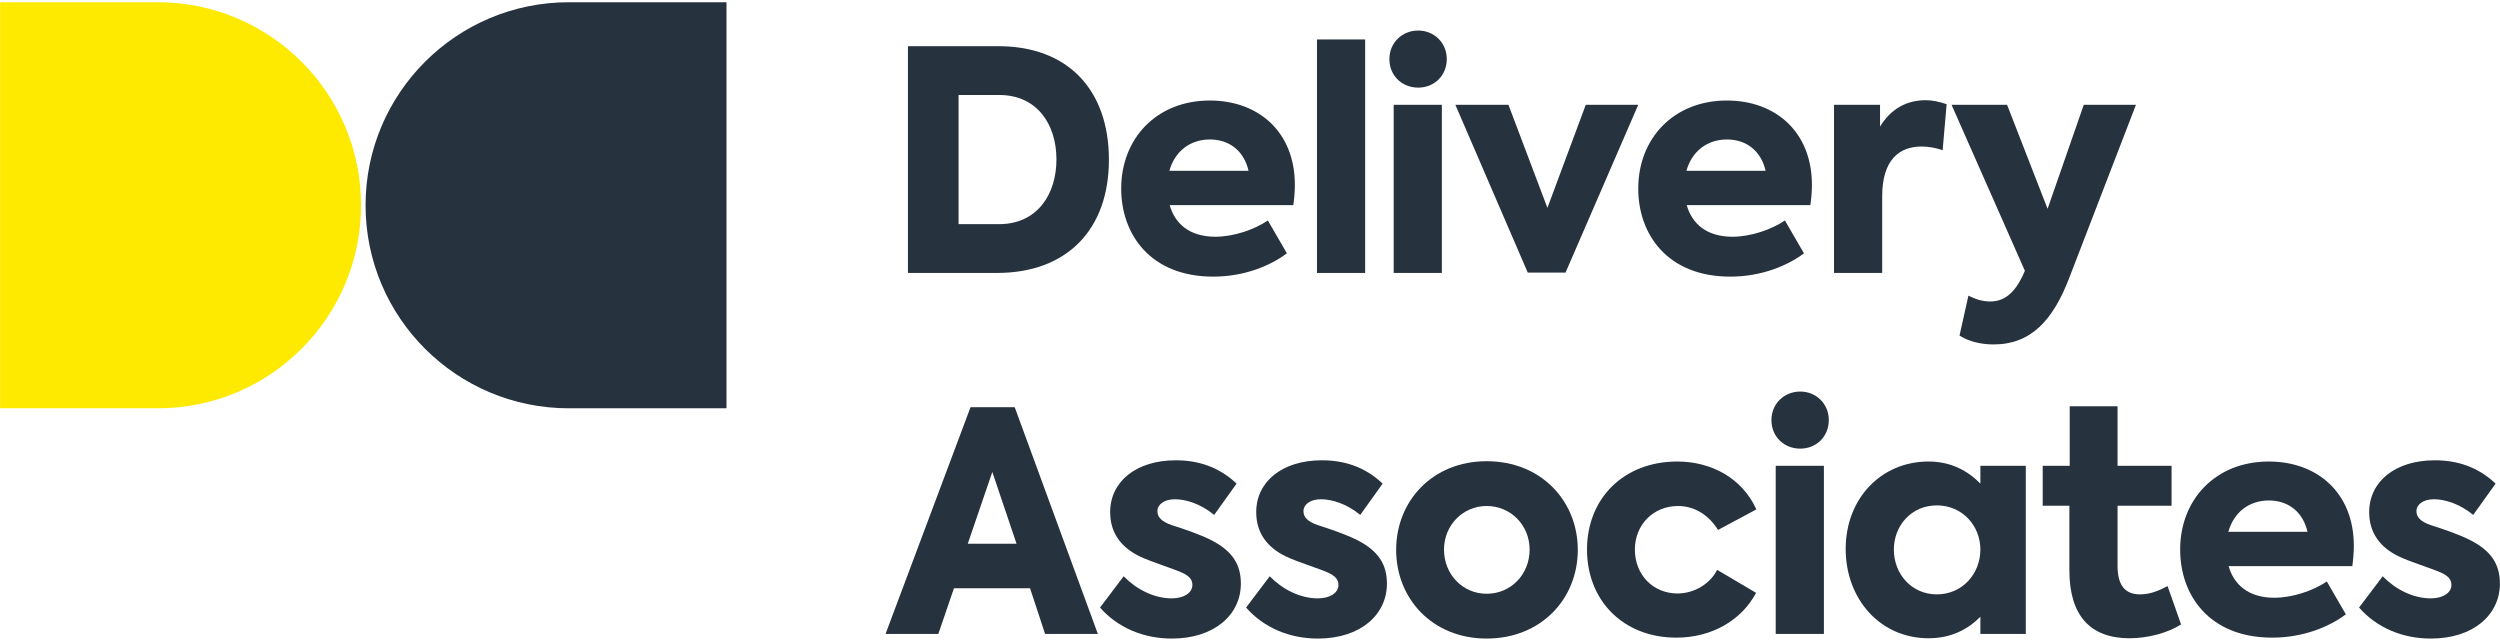
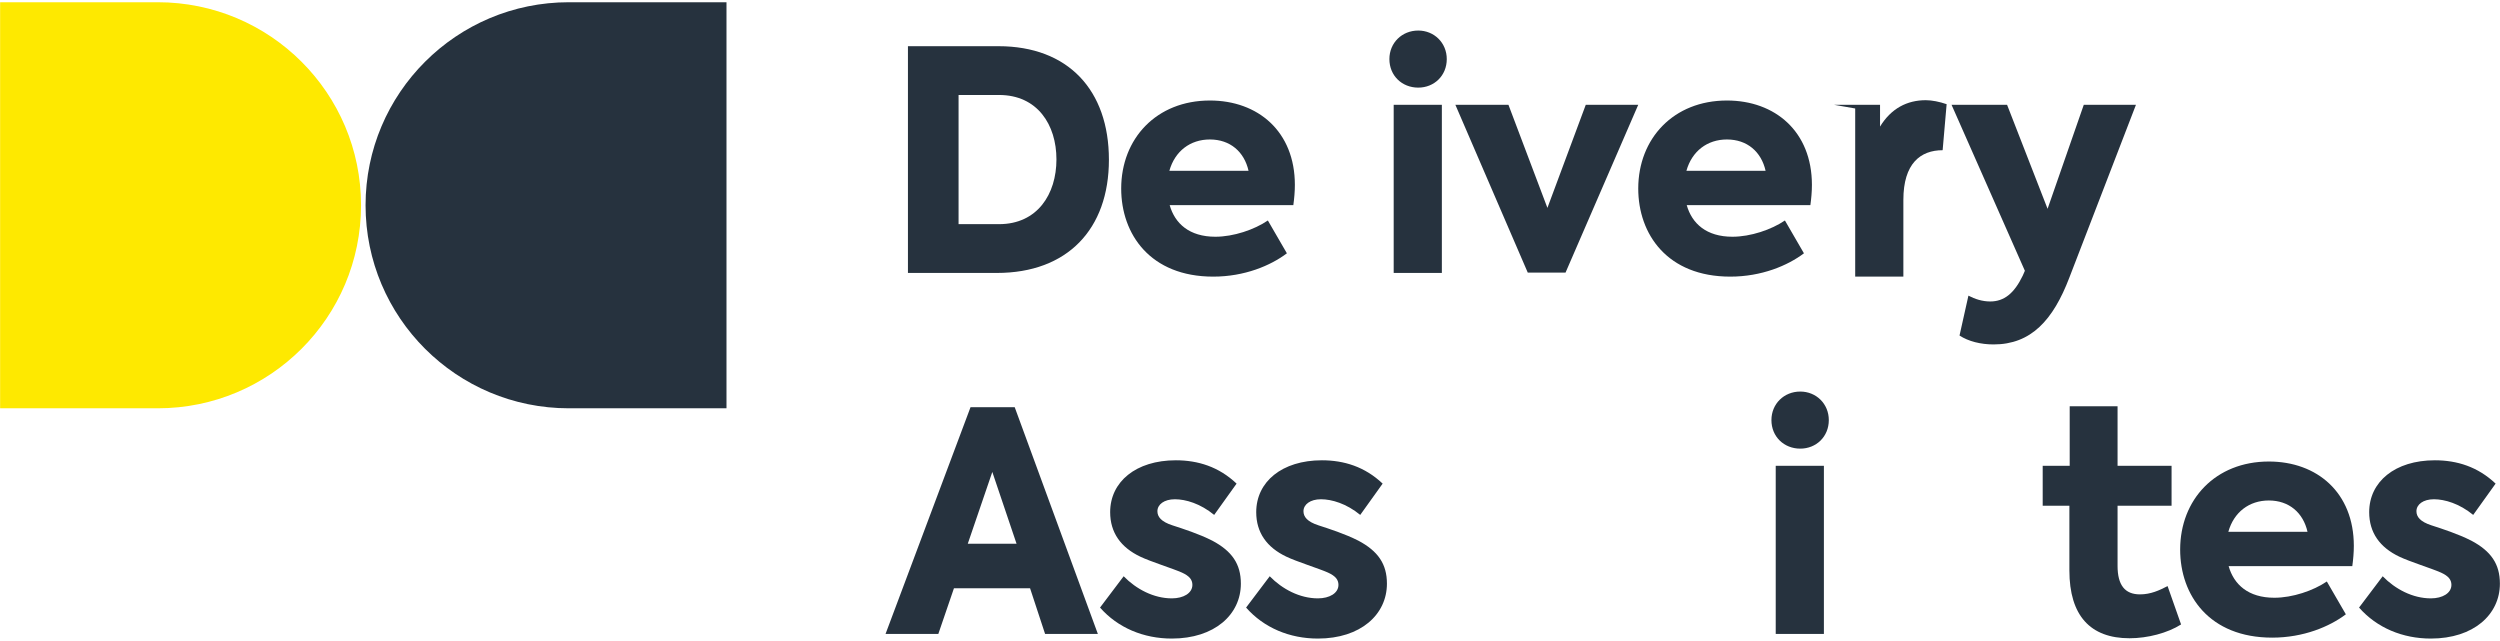
<svg xmlns="http://www.w3.org/2000/svg" width="100%" height="100%" viewBox="0 0 554 142" version="1.1" xml:space="preserve" style="fill-rule:evenodd;clip-rule:evenodd;stroke-linejoin:round;stroke-miterlimit:1.414;">
  <g>
    <path d="M80.007,45.487c0,24.848 -20.17,44.992 -45.051,44.992c-0.051,0 -0.101,-0.002 -0.152,-0.002l0,0.002l-34.779,0l0,-89.983l34.779,0l0,0.001c0.051,0 0.101,-0.001 0.152,-0.001c24.881,0 45.051,20.143 45.051,44.991" style="fill:#fee900;fill-rule:nonzero;" />
    <path d="M81.009,45.487c0,24.848 20.17,44.992 45.051,44.992c0.051,0 0.101,-0.002 0.152,-0.002l0,0.002l34.779,0l0,-89.983l-34.779,0l0,0.001c-0.051,0 -0.101,-0.001 -0.152,-0.001c-24.881,0 -45.051,20.143 -45.051,44.991" style="fill:#26323e;fill-rule:nonzero;" />
    <path d="M221.393,49.673c8.5,0 12.715,-6.663 12.715,-14.346c0,-7.684 -4.215,-14.279 -12.715,-14.279l-8.975,0l0,28.625l8.975,0Zm-20.193,-39.436l20.057,0c15.435,0 24.478,9.723 24.478,25.158c0,15.434 -9.247,25.089 -24.818,25.089l-19.717,0l0,-50.247Z" style="fill:#26323e;fill-rule:nonzero;" />
    <path d="M259.133,37.843l17.543,0c-0.952,-4.216 -4.08,-6.936 -8.567,-6.936c-4.352,0 -7.751,2.584 -8.976,6.936m27.47,7.615l-27.402,0c1.157,4.08 4.352,7.003 10.131,7.003c4.012,0 8.635,-1.563 11.627,-3.603l4.216,7.275c-3.604,2.72 -9.384,5.168 -16.318,5.168c-13.939,0 -20.399,-9.384 -20.399,-19.515c0,-11.083 7.82,-19.513 19.651,-19.513c10.674,0 18.834,6.867 18.834,18.697c0,1.497 -0.136,2.992 -0.34,4.488" style="fill:#26323e;fill-rule:nonzero;" />
-     <rect x="291.842" y="8.742" width="10.675" height="51.743" style="fill:#26323e;fill-rule:nonzero;" />
    <path d="M308.841,23.224l10.675,0l0,37.26l-10.675,0l0,-37.26Zm-0.951,-10.131c0,-3.604 2.787,-6.323 6.39,-6.323c3.536,0 6.324,2.719 6.324,6.323c0,3.672 -2.788,6.324 -6.324,6.324c-3.603,0 -6.39,-2.652 -6.39,-6.324" style="fill:#26323e;fill-rule:nonzero;" />
    <path d="M363.033,23.224l-16.114,37.192l-8.364,0l-16.045,-37.192l11.762,0l8.635,22.846l8.499,-22.846l11.627,0Z" style="fill:#26323e;fill-rule:nonzero;" />
    <path d="M373.711,37.843l17.543,0c-0.952,-4.216 -4.08,-6.936 -8.567,-6.936c-4.352,0 -7.751,2.584 -8.976,6.936m27.47,7.615l-27.402,0c1.157,4.08 4.352,7.003 10.131,7.003c4.012,0 8.635,-1.563 11.627,-3.603l4.216,7.275c-3.604,2.72 -9.384,5.168 -16.318,5.168c-13.939,0 -20.399,-9.384 -20.399,-19.515c0,-11.083 7.82,-19.513 19.651,-19.513c10.674,0 18.834,6.867 18.834,18.697c0,1.497 -0.136,2.992 -0.34,4.488" style="fill:#26323e;fill-rule:nonzero;" />
-     <path d="M406.42,23.224l10.198,0l0,4.828c2.448,-4.012 5.984,-5.848 10.131,-5.848c1.36,0 3.06,0.34 4.624,0.884l-0.884,10.199c-1.564,-0.544 -3.196,-0.816 -4.691,-0.816c-4.896,0 -8.703,2.924 -8.703,11.015l0,16.998l-10.675,0l0,-37.26Z" style="fill:#26323e;fill-rule:nonzero;" />
+     <path d="M406.42,23.224l10.198,0l0,4.828c2.448,-4.012 5.984,-5.848 10.131,-5.848c1.36,0 3.06,0.34 4.624,0.884l-0.884,10.199c-4.896,0 -8.703,2.924 -8.703,11.015l0,16.998l-10.675,0l0,-37.26Z" style="fill:#26323e;fill-rule:nonzero;" />
    <path d="M473.326,23.224l-14.754,38.28c-3.603,9.451 -8.499,14.823 -16.795,14.823c-2.855,0 -5.575,-0.68 -7.547,-1.972l1.972,-8.839c1.428,0.748 3.06,1.291 4.827,1.291c3.061,0 5.304,-1.767 7.208,-5.711l0.476,-1.088l-16.25,-36.784l12.306,0l8.975,23.05l8.023,-23.05l11.559,0Z" style="fill:#26323e;fill-rule:nonzero;" />
    <path d="M214.458,120.494l10.811,0l-5.372,-15.91l-5.439,15.91Zm13.802,9.859l-16.862,0l-3.467,10.131l-11.696,0l18.834,-50.247l9.791,0l18.427,50.247l-11.695,0l-3.332,-10.131Z" style="fill:#26323e;fill-rule:nonzero;" />
    <path d="M243.768,134.637l5.235,-6.936c2.787,2.857 6.663,4.897 10.675,4.897c2.584,0 4.556,-1.156 4.556,-2.992c0,-1.156 -0.681,-1.972 -2.313,-2.72c-1.971,-0.884 -7.003,-2.448 -9.247,-3.536c-4.283,-2.039 -6.663,-5.303 -6.663,-9.859c0,-6.731 5.712,-11.491 14.551,-11.491c4.895,0 9.518,1.429 13.463,5.168l-4.964,6.936c-3.06,-2.517 -6.323,-3.468 -8.703,-3.468c-2.38,0 -3.876,1.155 -3.876,2.651c0,1.224 0.816,2.312 3.332,3.128c2.311,0.748 5.915,1.904 8.839,3.4c4.351,2.311 6.323,5.168 6.323,9.519c0,6.867 -5.847,12.17 -15.298,12.17c-6.256,0 -11.967,-2.379 -15.91,-6.867" style="fill:#26323e;fill-rule:nonzero;" />
    <path d="M276.135,134.637l5.235,-6.936c2.787,2.857 6.663,4.897 10.675,4.897c2.584,0 4.556,-1.156 4.556,-2.992c0,-1.156 -0.681,-1.972 -2.313,-2.72c-1.971,-0.884 -7.003,-2.448 -9.247,-3.536c-4.283,-2.039 -6.663,-5.303 -6.663,-9.859c0,-6.731 5.712,-11.491 14.551,-11.491c4.895,0 9.518,1.429 13.463,5.168l-4.964,6.936c-3.06,-2.517 -6.323,-3.468 -8.703,-3.468c-2.38,0 -3.876,1.155 -3.876,2.651c0,1.224 0.816,2.312 3.332,3.128c2.311,0.748 5.915,1.904 8.839,3.4c4.351,2.311 6.323,5.168 6.323,9.519c0,6.867 -5.847,12.17 -15.298,12.17c-6.256,0 -11.967,-2.379 -15.91,-6.867" style="fill:#26323e;fill-rule:nonzero;" />
-     <path d="M338.963,121.786c0,-5.371 -4.148,-9.655 -9.52,-9.655c-5.303,0 -9.451,4.284 -9.451,9.655c0,5.508 4.148,9.791 9.451,9.791c5.372,0 9.52,-4.283 9.52,-9.791m-29.577,0.068c0,-10.811 8.022,-19.65 20.057,-19.65c12.103,0 20.195,8.839 20.195,19.65c0,10.811 -8.092,19.65 -20.195,19.65c-12.035,0 -20.057,-8.839 -20.057,-19.65" style="fill:#26323e;fill-rule:nonzero;" />
-     <path d="M351.682,121.786c0,-11.354 8.159,-19.514 19.989,-19.514c7.48,0 14.347,3.604 17.543,10.607l-8.499,4.555c-1.972,-3.195 -5.099,-5.303 -8.84,-5.303c-5.575,0 -9.587,4.216 -9.587,9.655c0,5.575 4.012,9.724 9.452,9.724c3.739,0 7.275,-2.176 8.771,-5.237l8.635,5.1c-3.195,6.052 -9.791,9.928 -17.679,9.928c-11.694,0 -19.785,-8.161 -19.785,-19.515" style="fill:#26323e;fill-rule:nonzero;" />
    <path d="M393.5,103.224l10.676,0l0,37.26l-10.676,0l0,-37.26Zm-0.951,-10.131c0,-3.604 2.787,-6.323 6.39,-6.323c3.537,0 6.325,2.719 6.325,6.323c0,3.672 -2.788,6.324 -6.325,6.324c-3.603,0 -6.39,-2.652 -6.39,-6.324" style="fill:#26323e;fill-rule:nonzero;" />
-     <path d="M438.853,121.786c0,-5.304 -4.012,-9.791 -9.655,-9.791c-5.644,0 -9.519,4.487 -9.519,9.791c0,5.439 3.944,9.927 9.519,9.927c5.643,0 9.655,-4.555 9.655,-9.927m10.063,-18.562l0,37.26l-10.063,0l0,-3.807c-2.72,2.719 -6.392,4.759 -11.491,4.759c-10.742,0 -18.358,-8.703 -18.358,-19.786c0,-11.151 7.82,-19.378 18.358,-19.378c5.032,0 8.771,2.108 11.491,4.896l0,-3.944l10.063,0Z" style="fill:#26323e;fill-rule:nonzero;" />
    <path d="M483.326,138.377c-2.992,1.903 -7.411,3.06 -11.423,3.06c-8.703,0 -13.327,-5.033 -13.327,-15.027l0,-14.346l-5.915,0l0,-8.84l5.983,0l0,-13.191l10.607,0l0,13.191l11.967,0l0,8.84l-11.967,0l0,13.326c0,4.284 1.632,6.323 4.964,6.323c2.38,0 4.283,-0.884 6.119,-1.836l2.992,8.5Z" style="fill:#26323e;fill-rule:nonzero;" />
    <path d="M493.799,117.843l17.543,0c-0.952,-4.216 -4.08,-6.936 -8.567,-6.936c-4.352,0 -7.751,2.584 -8.976,6.936m27.47,7.615l-27.402,0c1.157,4.079 4.352,7.003 10.131,7.003c4.012,0 8.635,-1.563 11.627,-3.603l4.216,7.275c-3.604,2.72 -9.384,5.168 -16.318,5.168c-13.939,0 -20.399,-9.384 -20.399,-19.515c0,-11.083 7.82,-19.513 19.651,-19.513c10.674,0 18.834,6.867 18.834,18.698c0,1.495 -0.136,2.991 -0.34,4.487" style="fill:#26323e;fill-rule:nonzero;" />
    <path d="M522.768,134.637l5.235,-6.936c2.787,2.857 6.663,4.897 10.675,4.897c2.584,0 4.556,-1.156 4.556,-2.992c0,-1.156 -0.681,-1.972 -2.313,-2.72c-1.971,-0.884 -7.003,-2.448 -9.247,-3.536c-4.283,-2.039 -6.663,-5.303 -6.663,-9.859c0,-6.731 5.712,-11.491 14.551,-11.491c4.895,0 9.518,1.429 13.463,5.168l-4.964,6.936c-3.06,-2.517 -6.323,-3.468 -8.703,-3.468c-2.38,0 -3.876,1.155 -3.876,2.651c0,1.224 0.816,2.312 3.332,3.128c2.311,0.748 5.915,1.904 8.839,3.4c4.351,2.311 6.323,5.168 6.323,9.519c0,6.867 -5.847,12.17 -15.298,12.17c-6.256,0 -11.967,-2.379 -15.91,-6.867" style="fill:#26323e;fill-rule:nonzero;" />
  </g>
</svg>